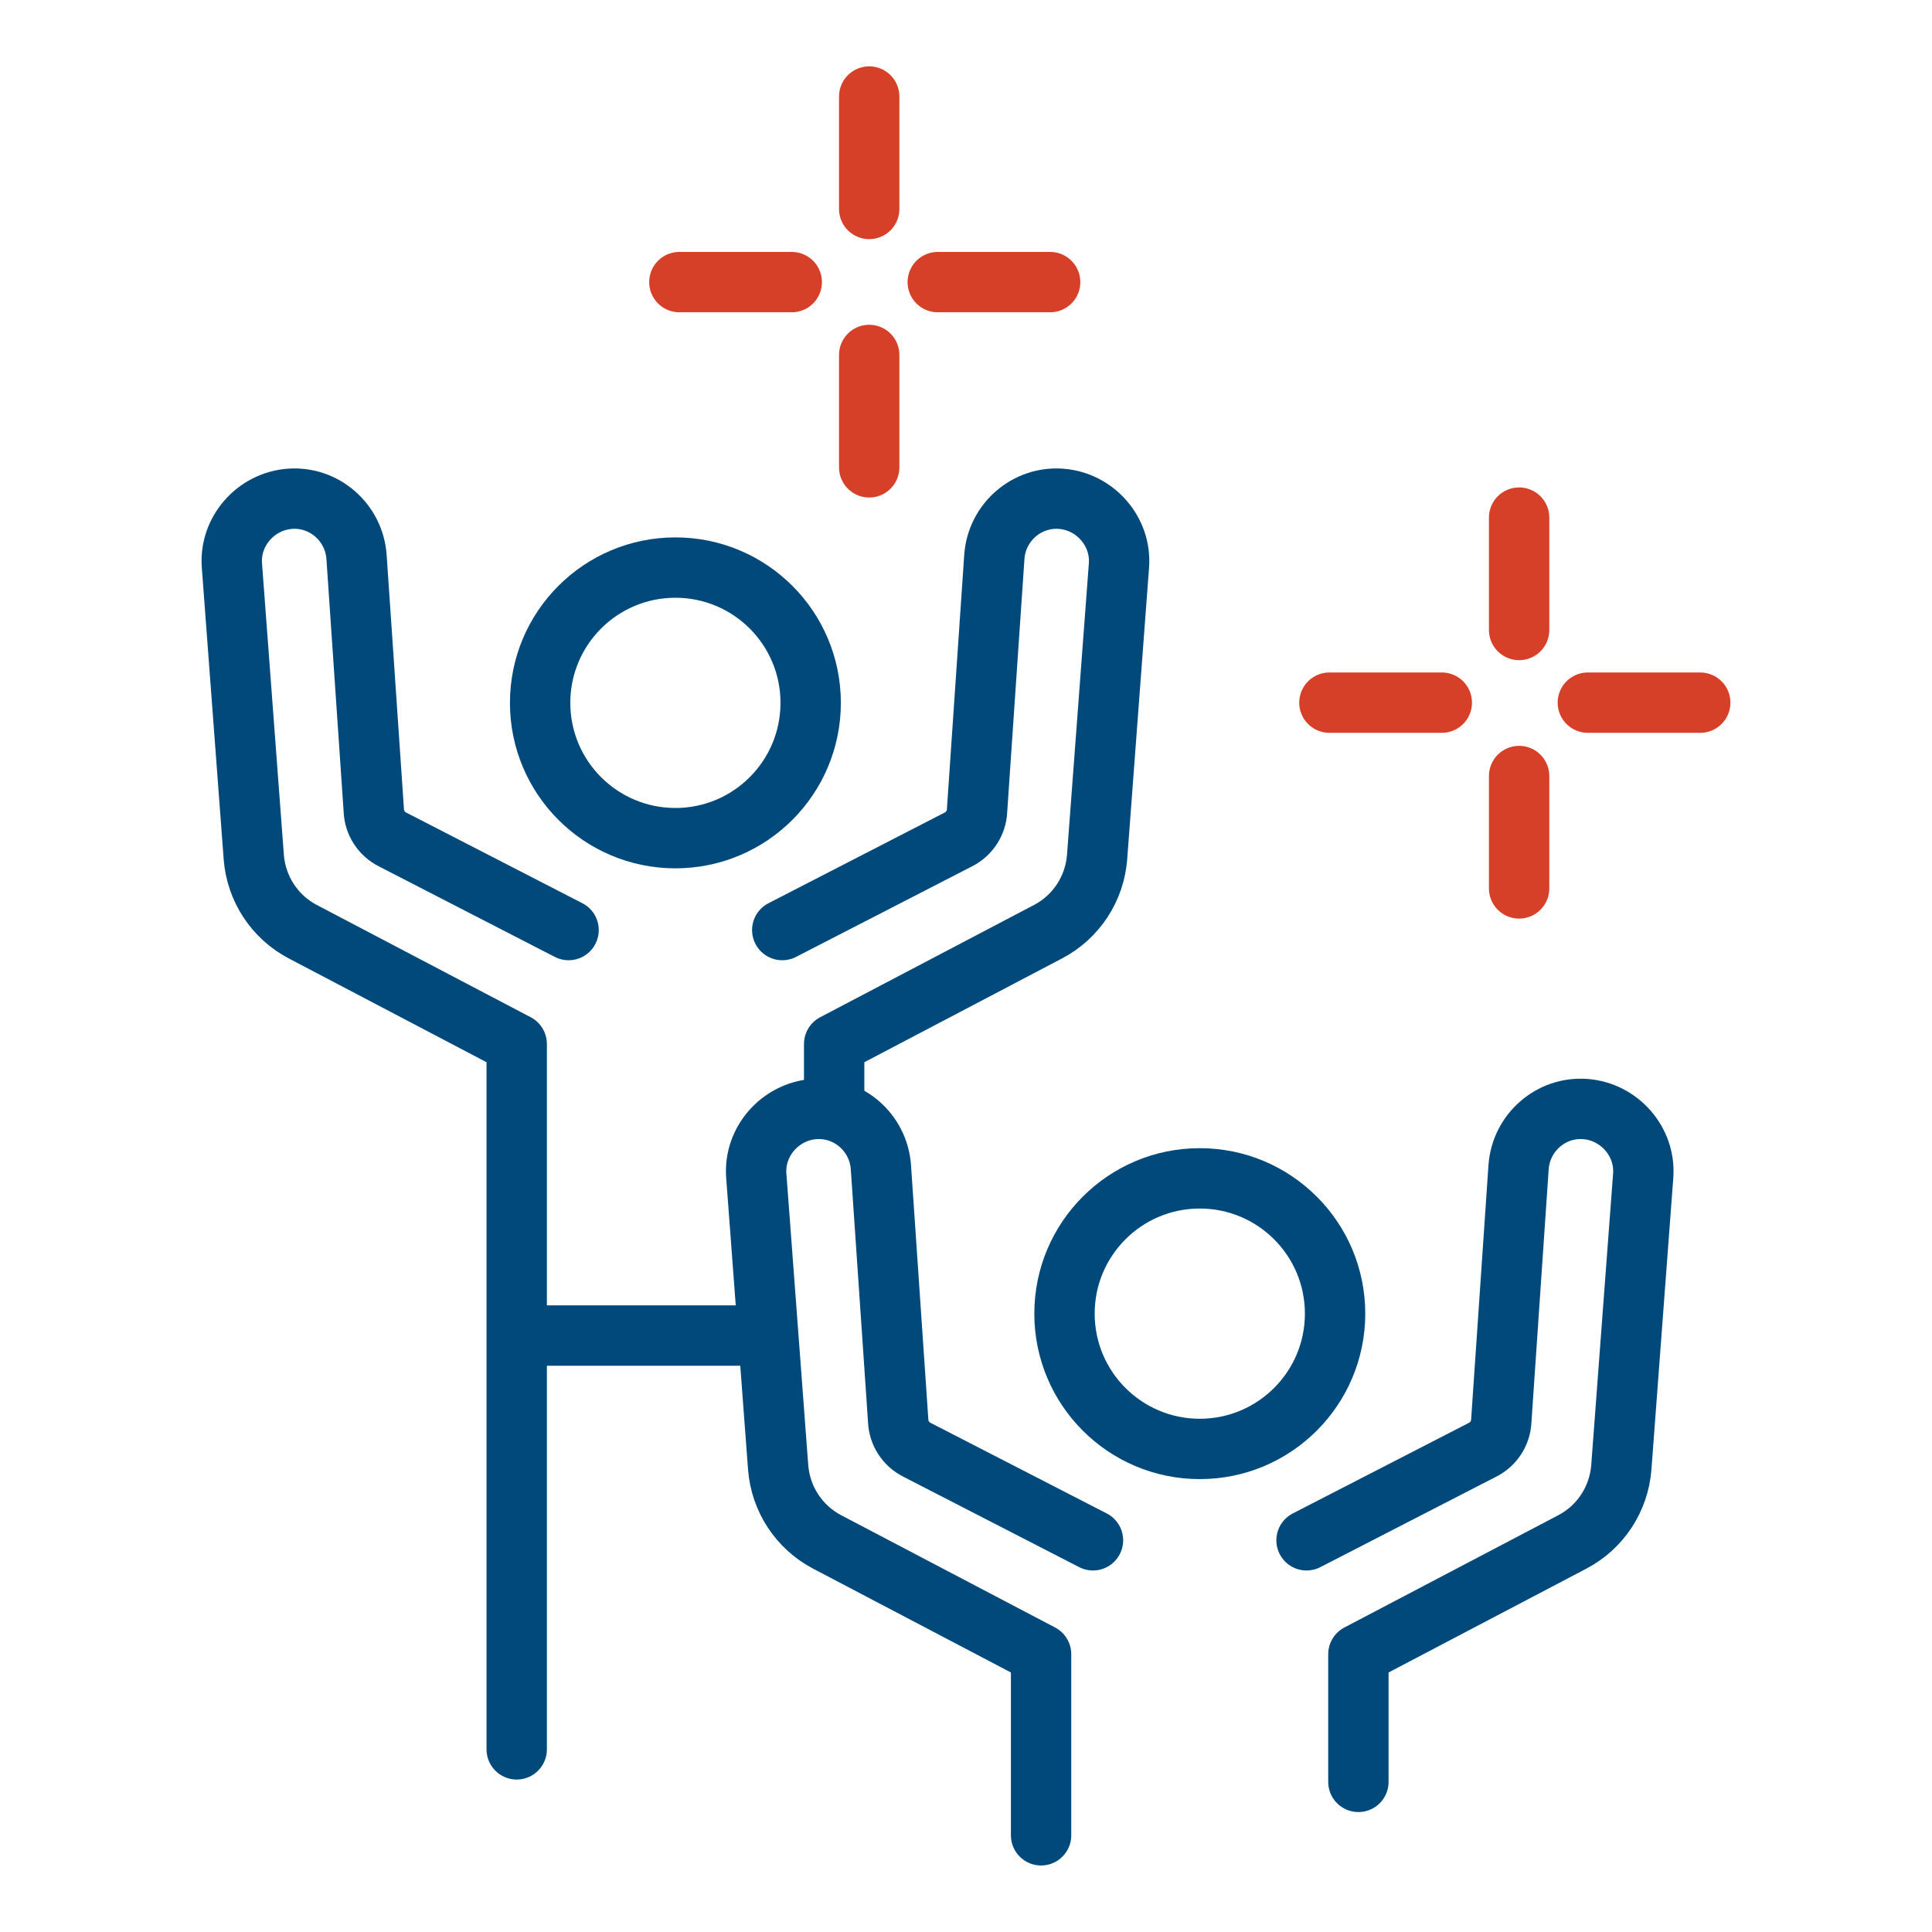
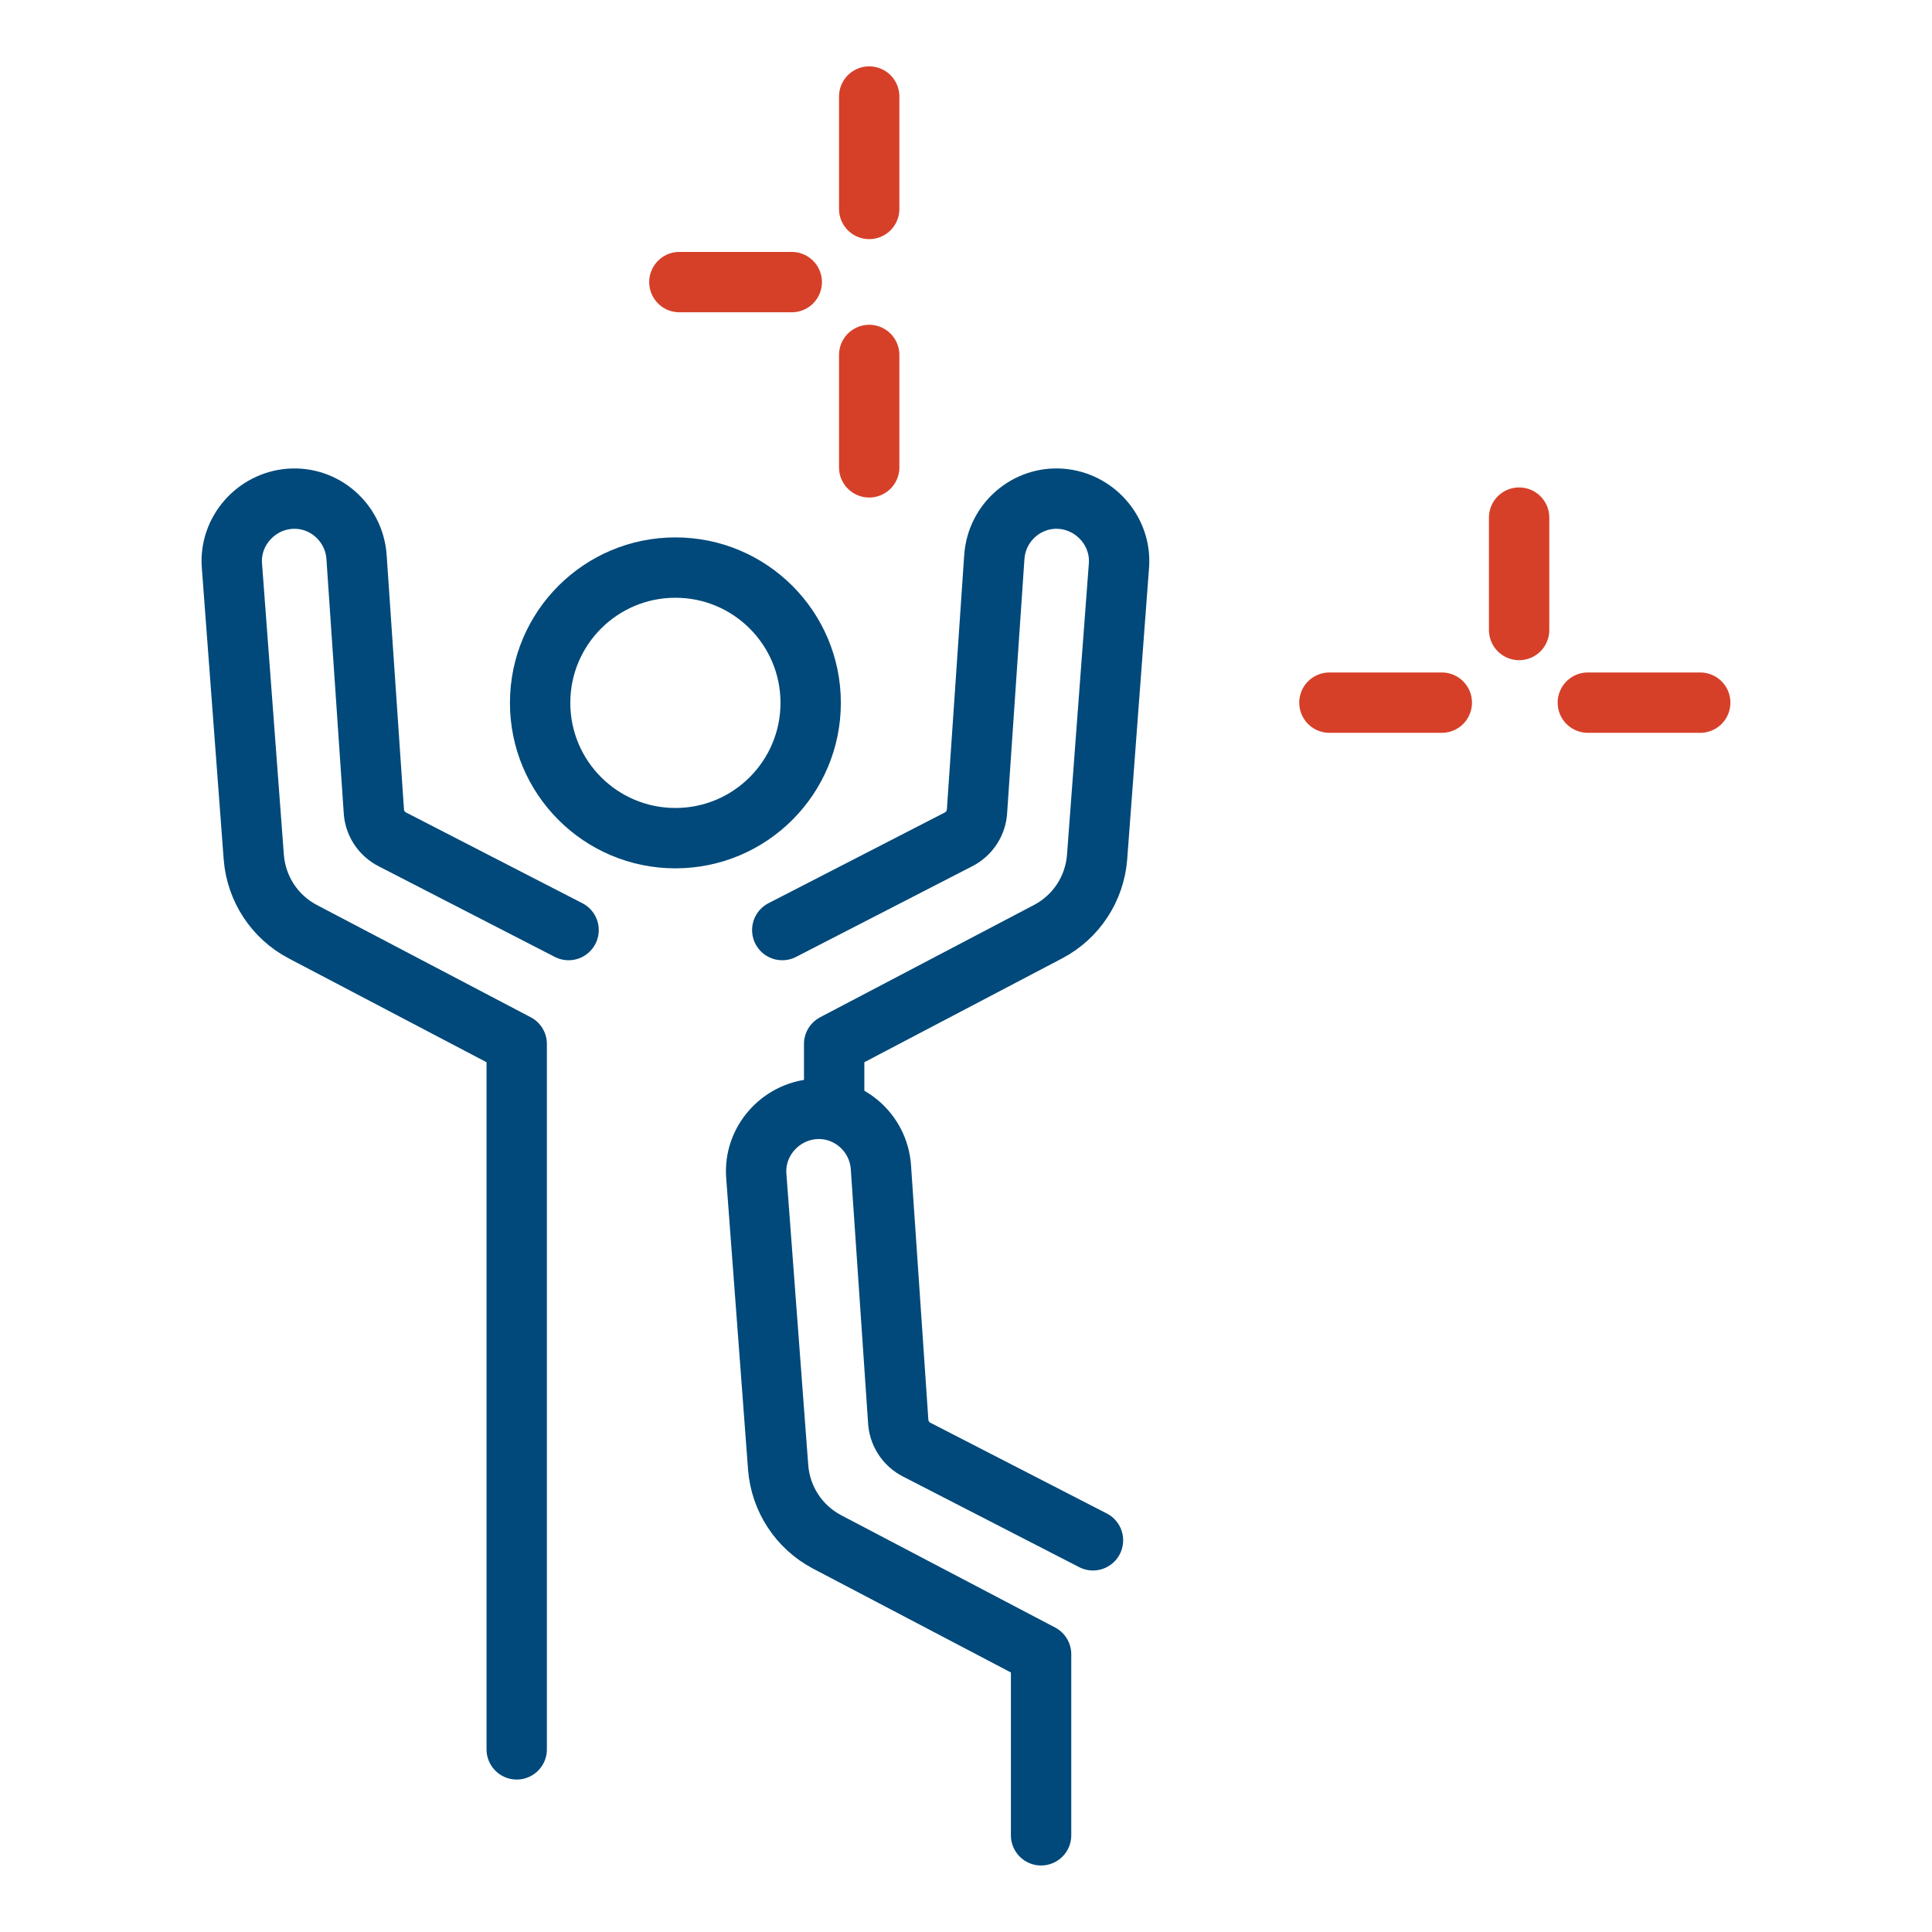
<svg xmlns="http://www.w3.org/2000/svg" width="58" height="58" viewBox="0 0 58 58" fill="none">
  <path d="M45.605 15.539V18.913" stroke="#D64029" stroke-width="1.812" stroke-miterlimit="10" stroke-linecap="round" />
-   <path d="M45.605 23.297V26.671" stroke="#D64029" stroke-width="1.812" stroke-miterlimit="10" stroke-linecap="round" />
  <path d="M51.042 21.094H47.668" stroke="#D64029" stroke-width="1.812" stroke-miterlimit="10" stroke-linecap="round" />
  <path d="M43.284 21.094H39.91" stroke="#D64029" stroke-width="1.812" stroke-miterlimit="10" stroke-linecap="round" />
  <path d="M26.094 2.898V6.273" stroke="#D64029" stroke-width="1.812" stroke-miterlimit="10" stroke-linecap="round" />
  <path d="M26.094 10.656V14.03" stroke="#D64029" stroke-width="1.812" stroke-miterlimit="10" stroke-linecap="round" />
-   <path d="M31.526 8.469H28.152" stroke="#D64029" stroke-width="1.812" stroke-miterlimit="10" stroke-linecap="round" />
  <path d="M23.769 8.469H20.395" stroke="#D64029" stroke-width="1.812" stroke-miterlimit="10" stroke-linecap="round" />
-   <path d="M22.688 40.094H16.215" stroke="#00497A" stroke-width="1.812" stroke-linecap="round" stroke-linejoin="round" />
  <path d="M23.484 27.921L28.767 25.203C29.103 25.035 29.317 24.7 29.332 24.333L29.851 16.714C29.927 15.676 30.828 14.898 31.851 14.974C32.874 15.05 33.668 15.951 33.592 16.974L32.935 25.738C32.859 26.684 32.309 27.524 31.469 27.967L25.042 31.341V33.295" stroke="#00497A" stroke-width="1.812" stroke-linecap="round" stroke-linejoin="round" />
  <path d="M17.069 27.921L11.787 25.203C11.451 25.035 11.237 24.7 11.222 24.333L10.703 16.714C10.626 15.676 9.726 14.898 8.703 14.974C7.68 15.05 6.886 15.951 6.962 16.974L7.619 25.738C7.695 26.684 8.245 27.524 9.084 27.967L15.512 31.341V52.517" stroke="#00497A" stroke-width="1.812" stroke-linecap="round" stroke-linejoin="round" />
  <path d="M20.276 25.162C22.519 25.162 24.337 23.343 24.337 21.1C24.337 18.857 22.519 17.039 20.276 17.039C18.033 17.039 16.215 18.857 16.215 21.1C16.215 23.343 18.033 25.162 20.276 25.162Z" stroke="#00497A" stroke-width="1.812" stroke-linecap="round" stroke-linejoin="round" />
-   <path d="M39.223 46.241L44.505 43.524C44.841 43.356 45.055 43.02 45.07 42.653L45.589 35.035C45.666 33.996 46.566 33.218 47.589 33.294C48.612 33.371 49.406 34.271 49.33 35.294L48.673 44.058C48.597 45.005 48.047 45.844 47.208 46.287L40.78 49.661V53.493" stroke="#00497A" stroke-width="1.812" stroke-linecap="round" stroke-linejoin="round" />
  <path d="M32.812 46.241L27.529 43.524C27.193 43.356 26.979 43.02 26.964 42.653L26.445 35.035C26.369 33.996 25.468 33.218 24.445 33.294C23.422 33.371 22.628 34.271 22.704 35.294L23.361 44.058C23.437 45.005 23.987 45.844 24.826 46.287L31.254 49.661V55.097" stroke="#00497A" stroke-width="1.812" stroke-linecap="round" stroke-linejoin="round" />
-   <path d="M36.018 43.498C38.261 43.498 40.08 41.679 40.08 39.436C40.08 37.193 38.261 35.375 36.018 35.375C33.775 35.375 31.957 37.193 31.957 39.436C31.957 41.679 33.775 43.498 36.018 43.498Z" stroke="#00497A" stroke-width="1.812" stroke-linecap="round" stroke-linejoin="round" />
</svg>